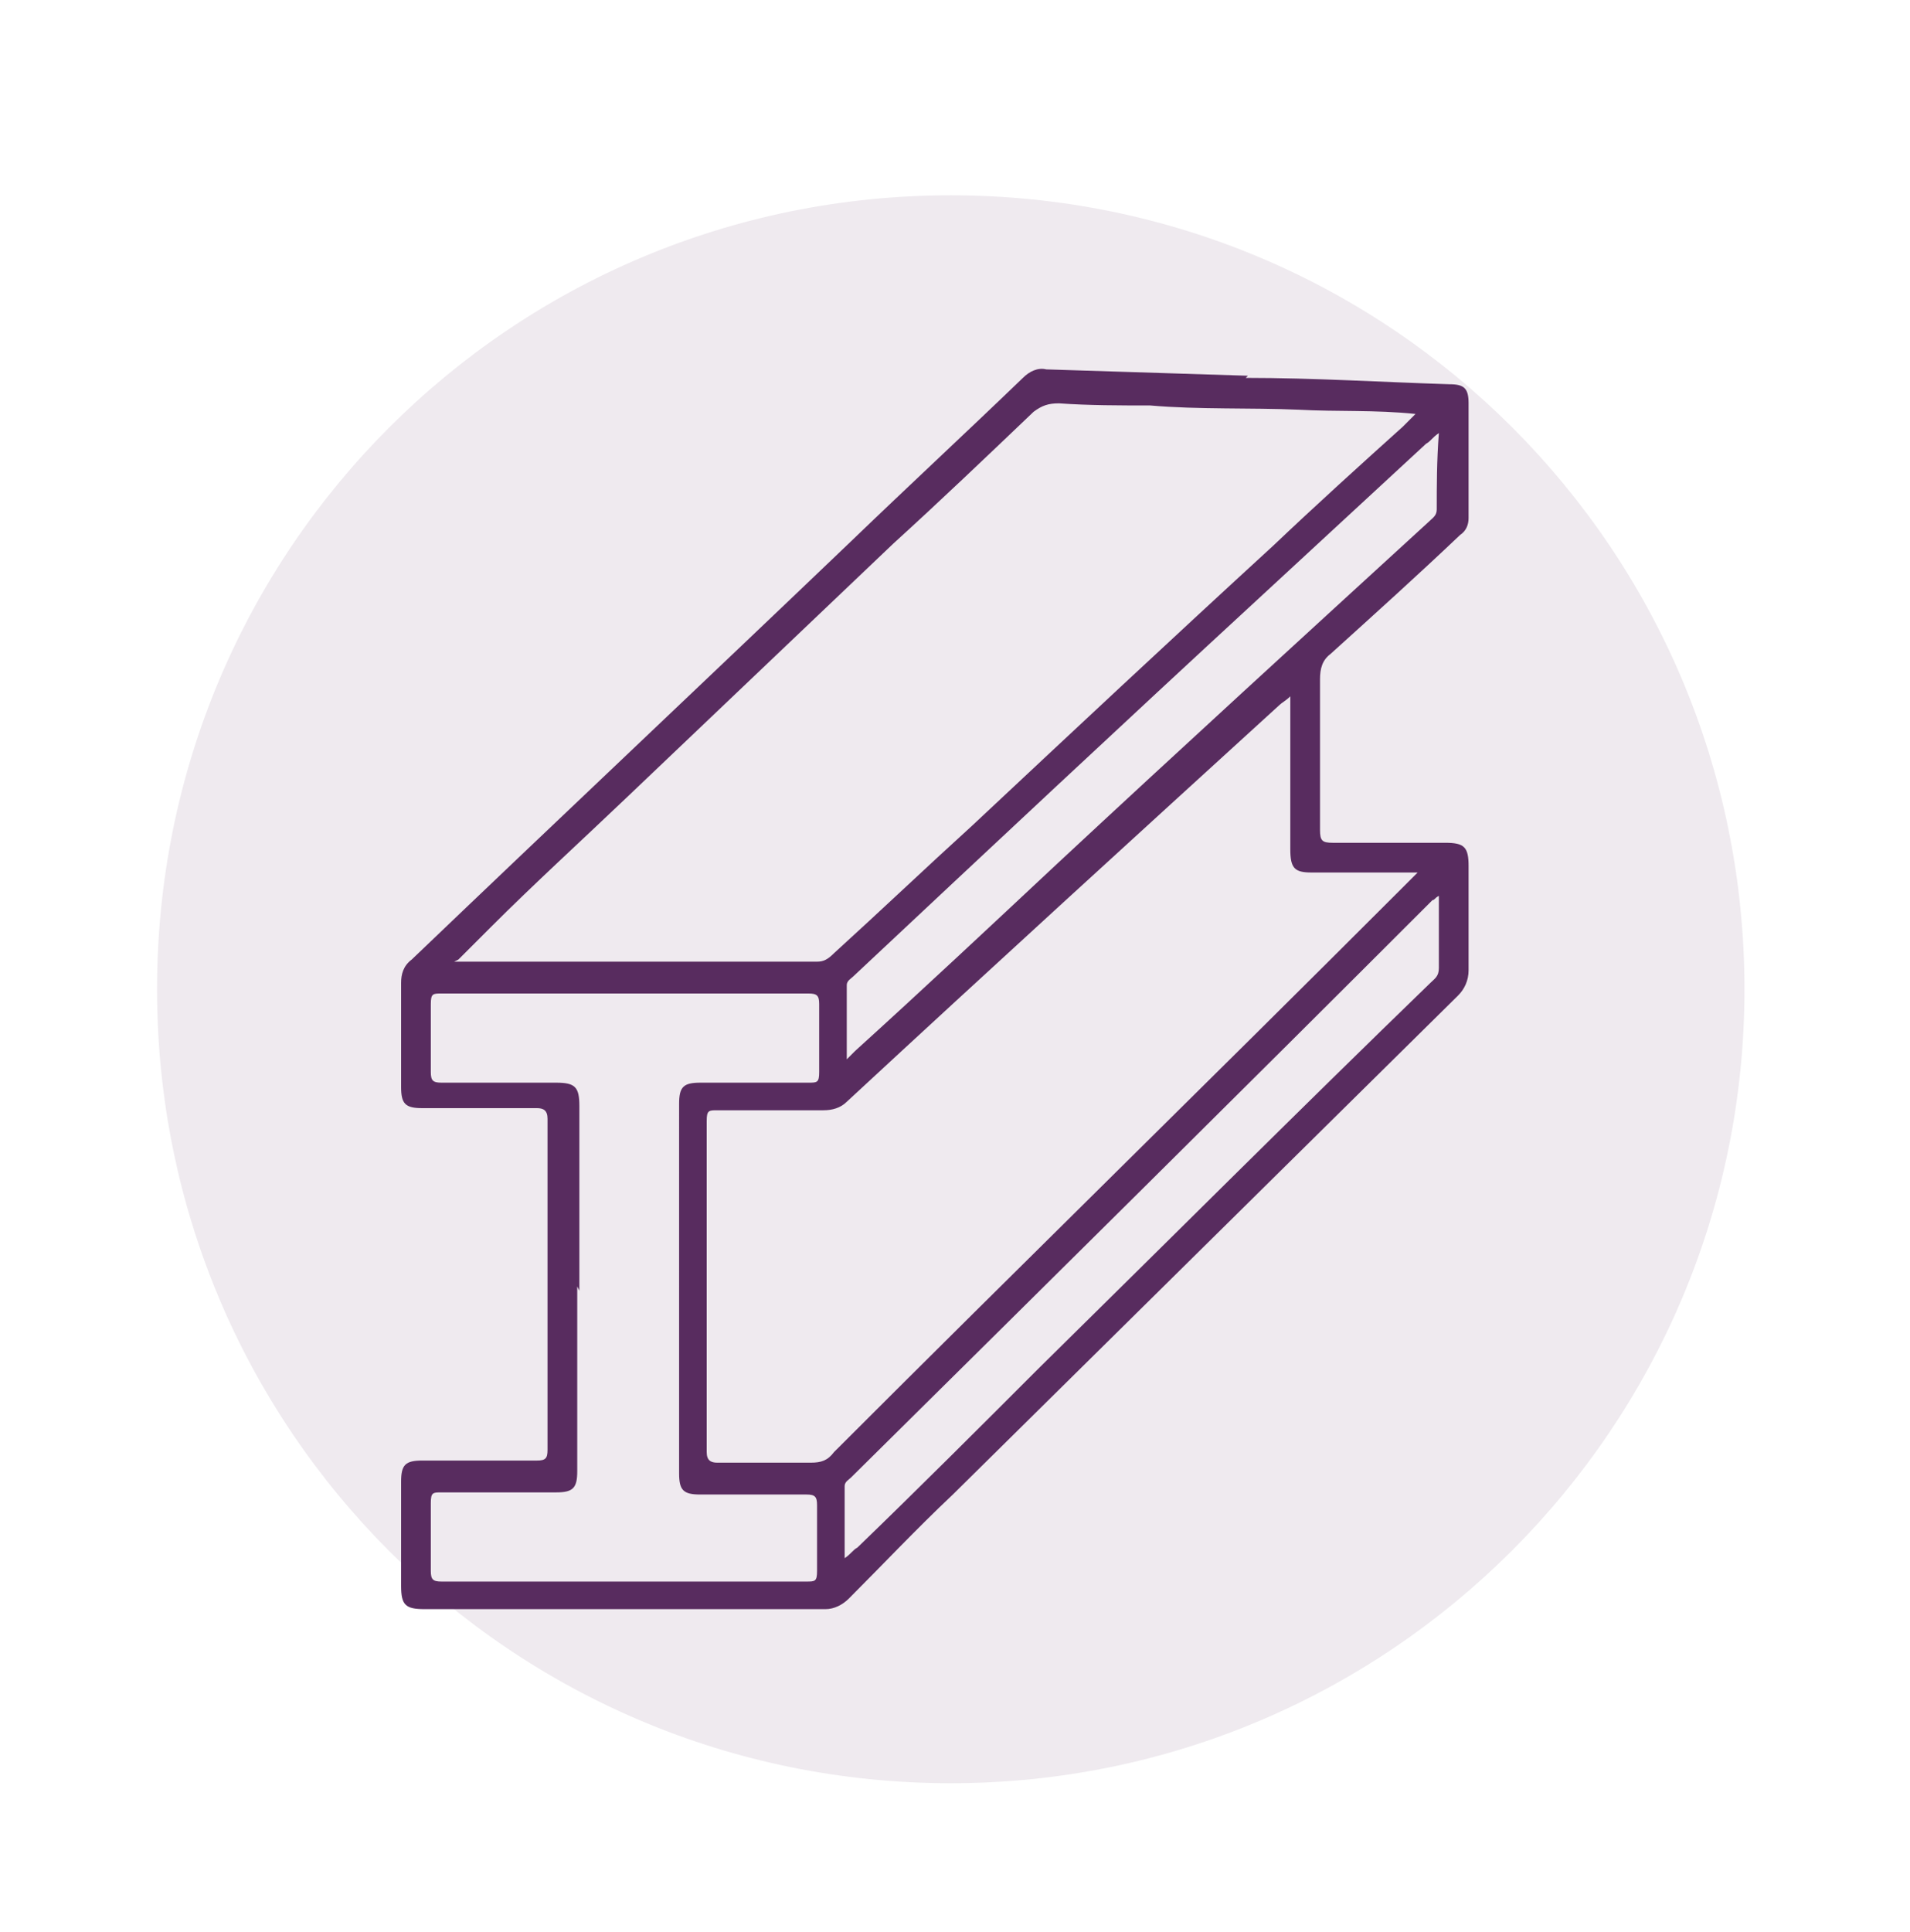
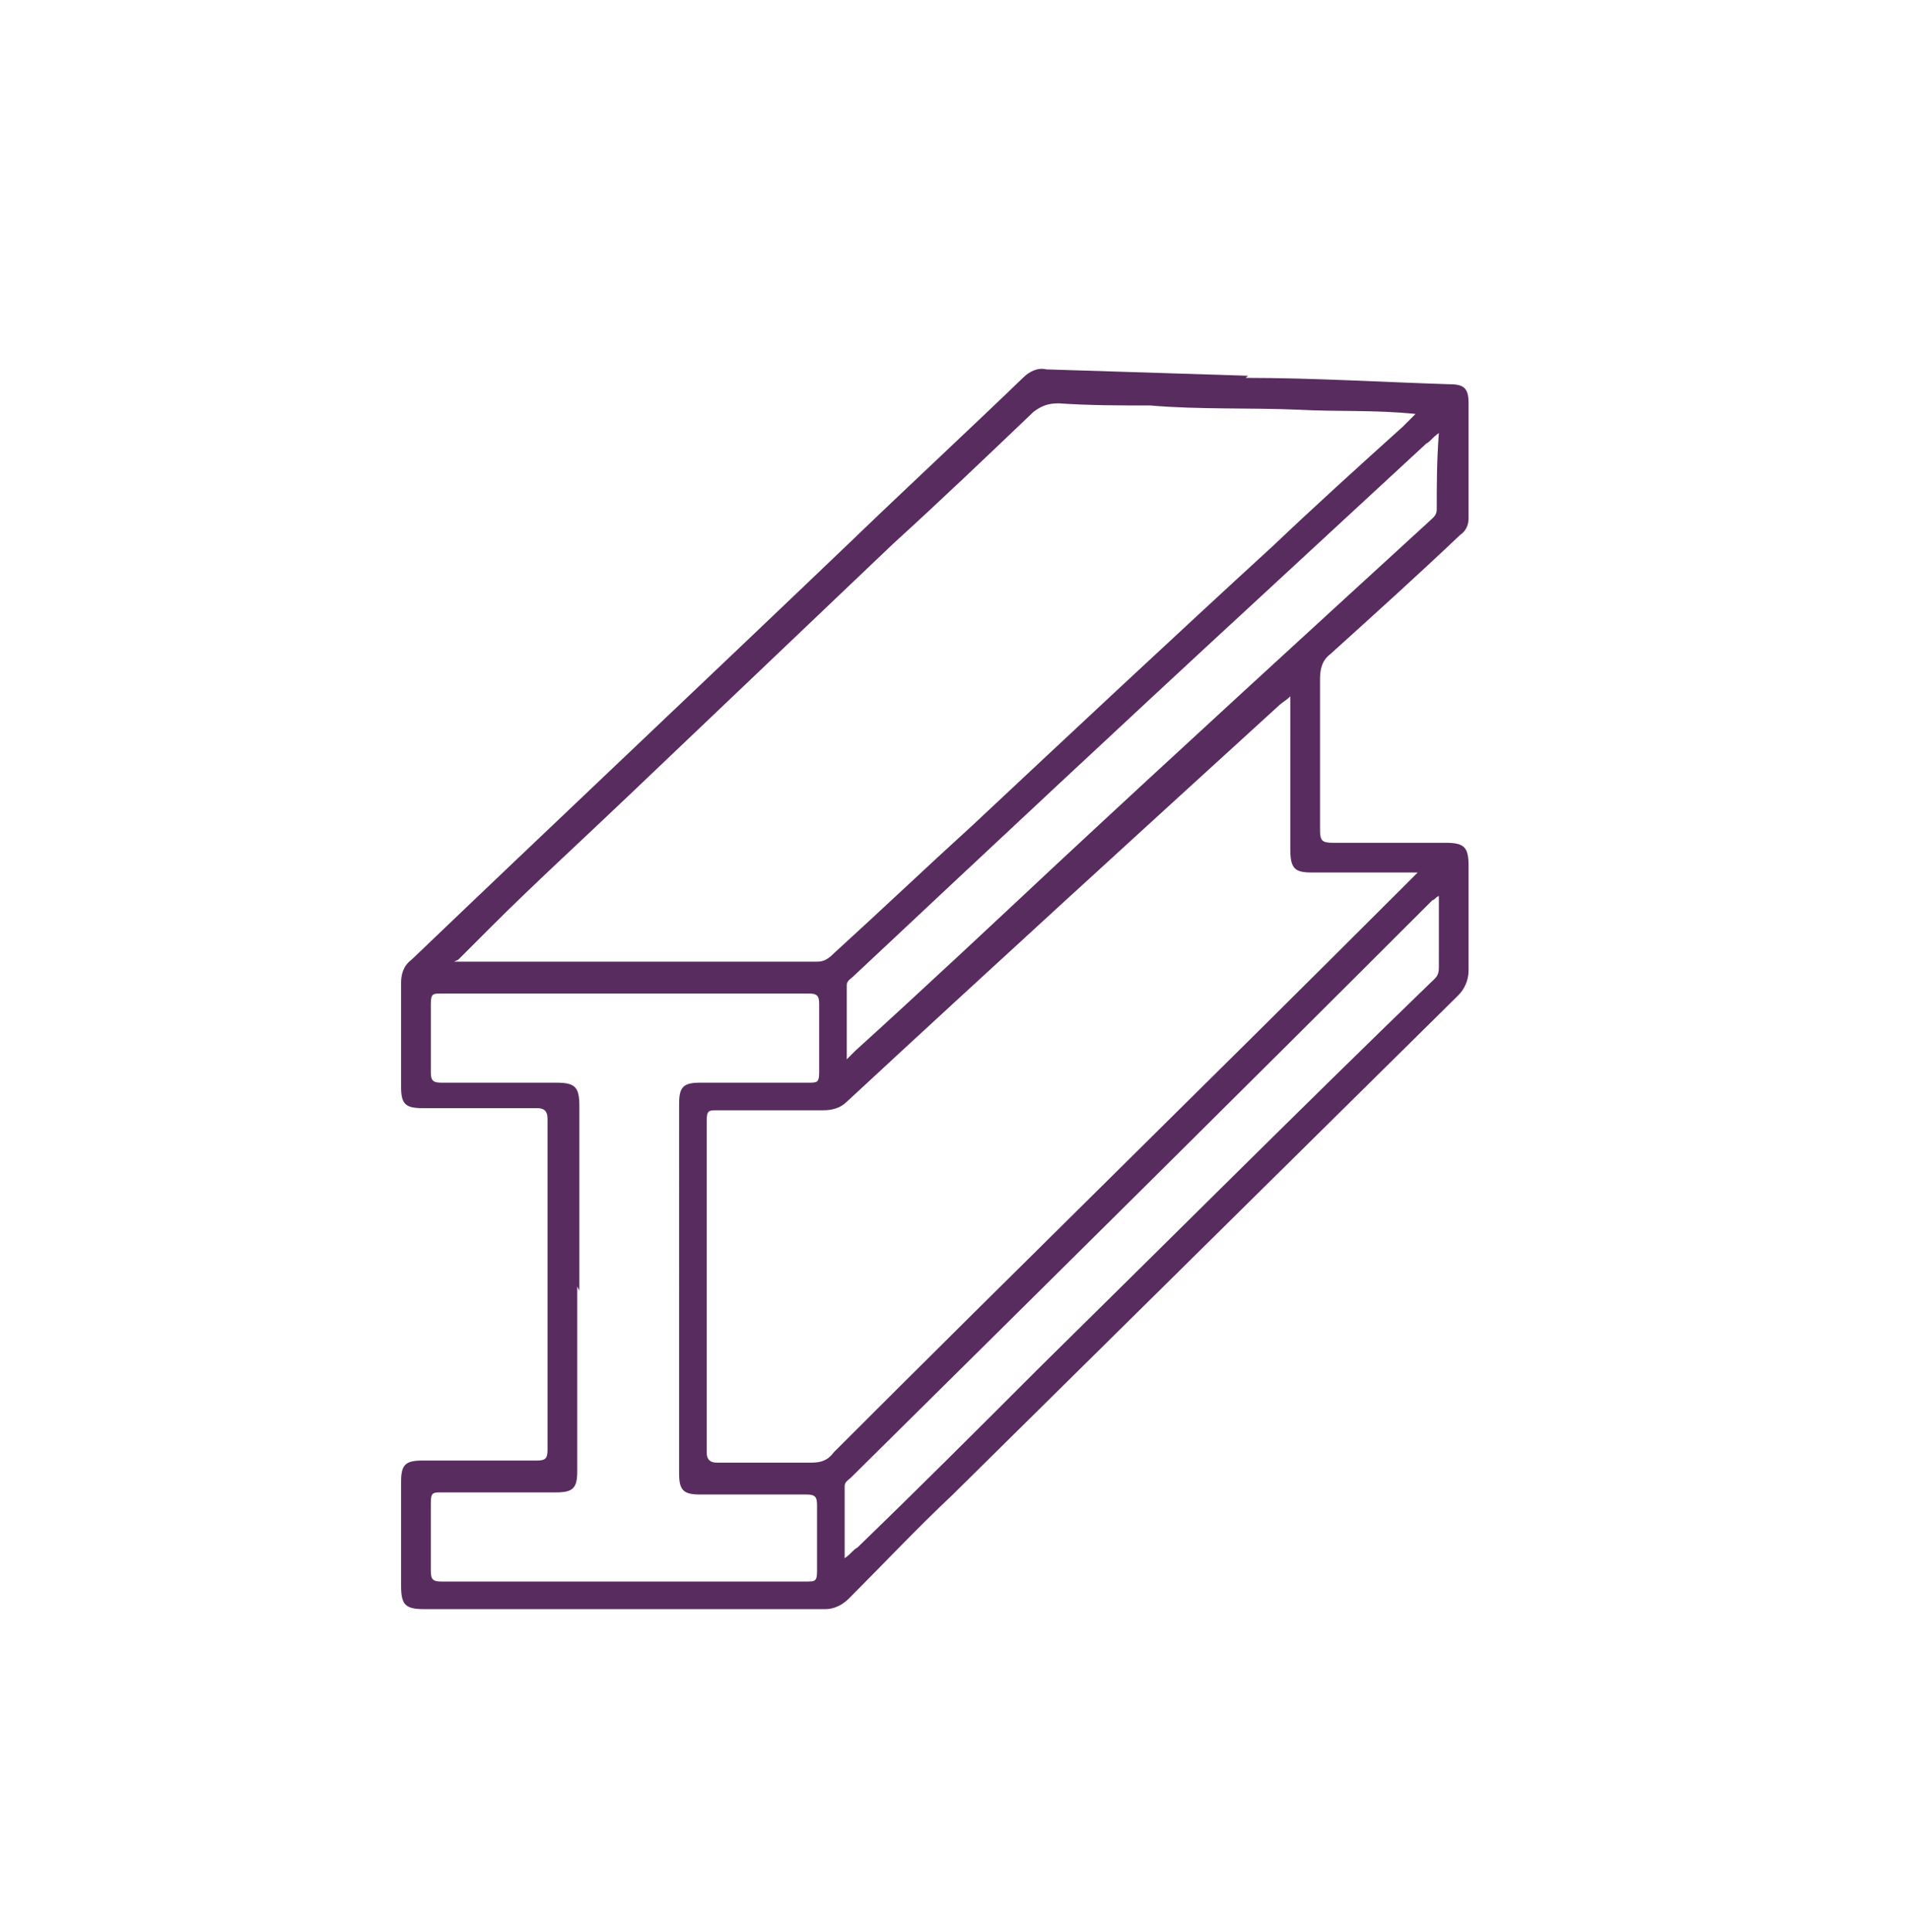
<svg xmlns="http://www.w3.org/2000/svg" version="1.1" id="Layer_1" x="0px" y="0px" viewBox="0 0 90 91" style="enable-background:new 0 0 90 91;" xml:space="preserve">
  <style type="text/css">
	.st0{opacity:0.1;}
	.st1{fill:#582C5F;}
</style>
  <g>
    <g id="Capa_1">
      <g>
        <g class="st0">
-           <path class="st1" d="M44.8,84c20.6,0,37.4-16.7,37.4-37.4S65.5,9.2,44.8,9.2S7.4,25.9,7.4,46.6S24.1,84,44.8,84" />
-         </g>
+           </g>
        <path class="st1" d="M67.8,42.2c-0.2,0.1-0.2,0.2-0.3,0.2c-9.1,9.1-18.2,18.1-27.4,27.2c-0.1,0.1-0.3,0.2-0.3,0.4     c0,1.1,0,2.2,0,3.4c0.3-0.2,0.4-0.4,0.6-0.5c2.9-2.8,5.7-5.6,8.6-8.5c6.1-6,12.2-12.1,18.4-18.1c0.2-0.2,0.4-0.3,0.4-0.7     C67.8,44.5,67.8,43.5,67.8,42.2 M67.8,20.4c-0.3,0.2-0.4,0.4-0.6,0.5c-2.6,2.4-5.3,4.9-7.9,7.3C52.9,34.1,46.6,40,40.2,46     c-0.1,0.1-0.3,0.2-0.3,0.4c0,1.1,0,2.2,0,3.5c0.2-0.2,0.3-0.3,0.4-0.4c3.2-2.9,6.4-5.9,9.5-8.8c5.8-5.4,11.6-10.7,17.5-16.1     c0.2-0.2,0.4-0.3,0.4-0.6C67.7,22.9,67.7,21.7,67.8,20.4 M27.2,60.6c0,2.9,0,5.8,0,8.7c0,0.8-0.2,1-1,1c-1.8,0-3.6,0-5.4,0     c-0.4,0-0.5,0-0.5,0.5c0,1.1,0,2.1,0,3.2c0,0.4,0.1,0.5,0.5,0.5c5.7,0,11.5,0,17.2,0c0.4,0,0.5,0,0.5-0.5c0-1,0-2.1,0-3.1     c0-0.4-0.1-0.5-0.5-0.5c-1.7,0-3.4,0-5,0c-0.8,0-1-0.2-1-1V52c0-0.8,0.2-1,1-1c1.7,0,3.4,0,5.1,0c0.4,0,0.5,0,0.5-0.5     c0-1.1,0-2.1,0-3.2c0-0.4-0.1-0.5-0.5-0.5c-5.8,0-11.5,0-17.3,0c-0.4,0-0.5,0-0.5,0.5c0,1.1,0,2.1,0,3.2c0,0.4,0.1,0.5,0.5,0.5     c1.8,0,3.6,0,5.4,0c0.9,0,1.1,0.2,1.1,1.1v8.7L27.2,60.6z M60.8,32.8c-0.2,0.2-0.4,0.3-0.5,0.4c-6.8,6.2-13.6,12.4-20.4,18.7     c-0.3,0.3-0.7,0.4-1.1,0.4c-1.7,0-3.4,0-5,0c-0.4,0-0.5,0-0.5,0.5c0,5.2,0,10.4,0,15.6c0,0.4,0.2,0.5,0.5,0.5c1.5,0,3,0,4.4,0     c0.5,0,0.8-0.1,1.1-0.5c8.8-8.8,17.7-17.5,26.5-26.3c0.3-0.3,0.6-0.6,1-1c-1.8,0-3.4,0-5,0c-0.8,0-1-0.2-1-1.1c0-1.2,0-2.4,0-3.6     V32.8L60.8,32.8z M21.4,45.3c0.2,0,0.3,0,0.4,0c5.6,0,11.2,0,16.7,0c0.3,0,0.5-0.1,0.8-0.4c2.2-2,4.3-4,6.5-6     c4.7-4.4,9.4-8.8,14.2-13.2c2-1.9,4.1-3.8,6.1-5.6c0.2-0.2,0.4-0.4,0.6-0.6c-1.9-0.2-3.7-0.1-5.5-0.2c-2.3-0.1-4.7,0-7-0.2     c-1.4,0-2.9,0-4.3-0.1c-0.5,0-0.8,0.1-1.2,0.4c-2.2,2.1-4.4,4.2-6.6,6.2c-4.2,4-8.4,8-12.5,11.9c-2.2,2.1-4.4,4.1-6.5,6.2     c-0.5,0.5-1,1-1.5,1.5 M58.7,17.8c3.2,0,6.4,0.2,9.6,0.3c0.7,0,0.9,0.2,0.9,0.9c0,1.8,0,3.6,0,5.4c0,0.3-0.1,0.6-0.4,0.8     c-2,1.9-4,3.7-6.1,5.6c-0.4,0.3-0.5,0.7-0.5,1.2c0,2.4,0,4.8,0,7.1c0,0.5,0.1,0.6,0.6,0.6c1.8,0,3.5,0,5.3,0     c0.9,0,1.1,0.2,1.1,1.1c0,1.6,0,3.2,0,4.9c0,0.5-0.2,0.9-0.5,1.2c-7.9,7.8-15.9,15.7-23.8,23.5c-1.7,1.6-3.3,3.3-4.9,4.9     c-0.3,0.3-0.7,0.5-1.1,0.5c-6.3,0-12.6,0-18.9,0c-0.9,0-1.1-0.2-1.1-1.1c0-1.6,0-3.3,0-4.9c0-0.8,0.2-1,1-1c1.8,0,3.6,0,5.4,0     c0.4,0,0.5-0.1,0.5-0.5c0-5.2,0-10.4,0-15.6c0-0.4-0.2-0.5-0.5-0.5c-1.8,0-3.6,0-5.4,0c-0.8,0-1-0.2-1-1c0-1.6,0-3.3,0-4.9     c0-0.4,0.1-0.8,0.5-1.1c6.9-6.6,13.8-13.1,20.7-19.7c2.7-2.6,5.4-5.1,8.1-7.7c0.3-0.3,0.7-0.5,1.1-0.4c3.2,0.1,6.3,0.2,9.5,0.3     l0,0" />
      </g>
    </g>
  </g>
</svg>